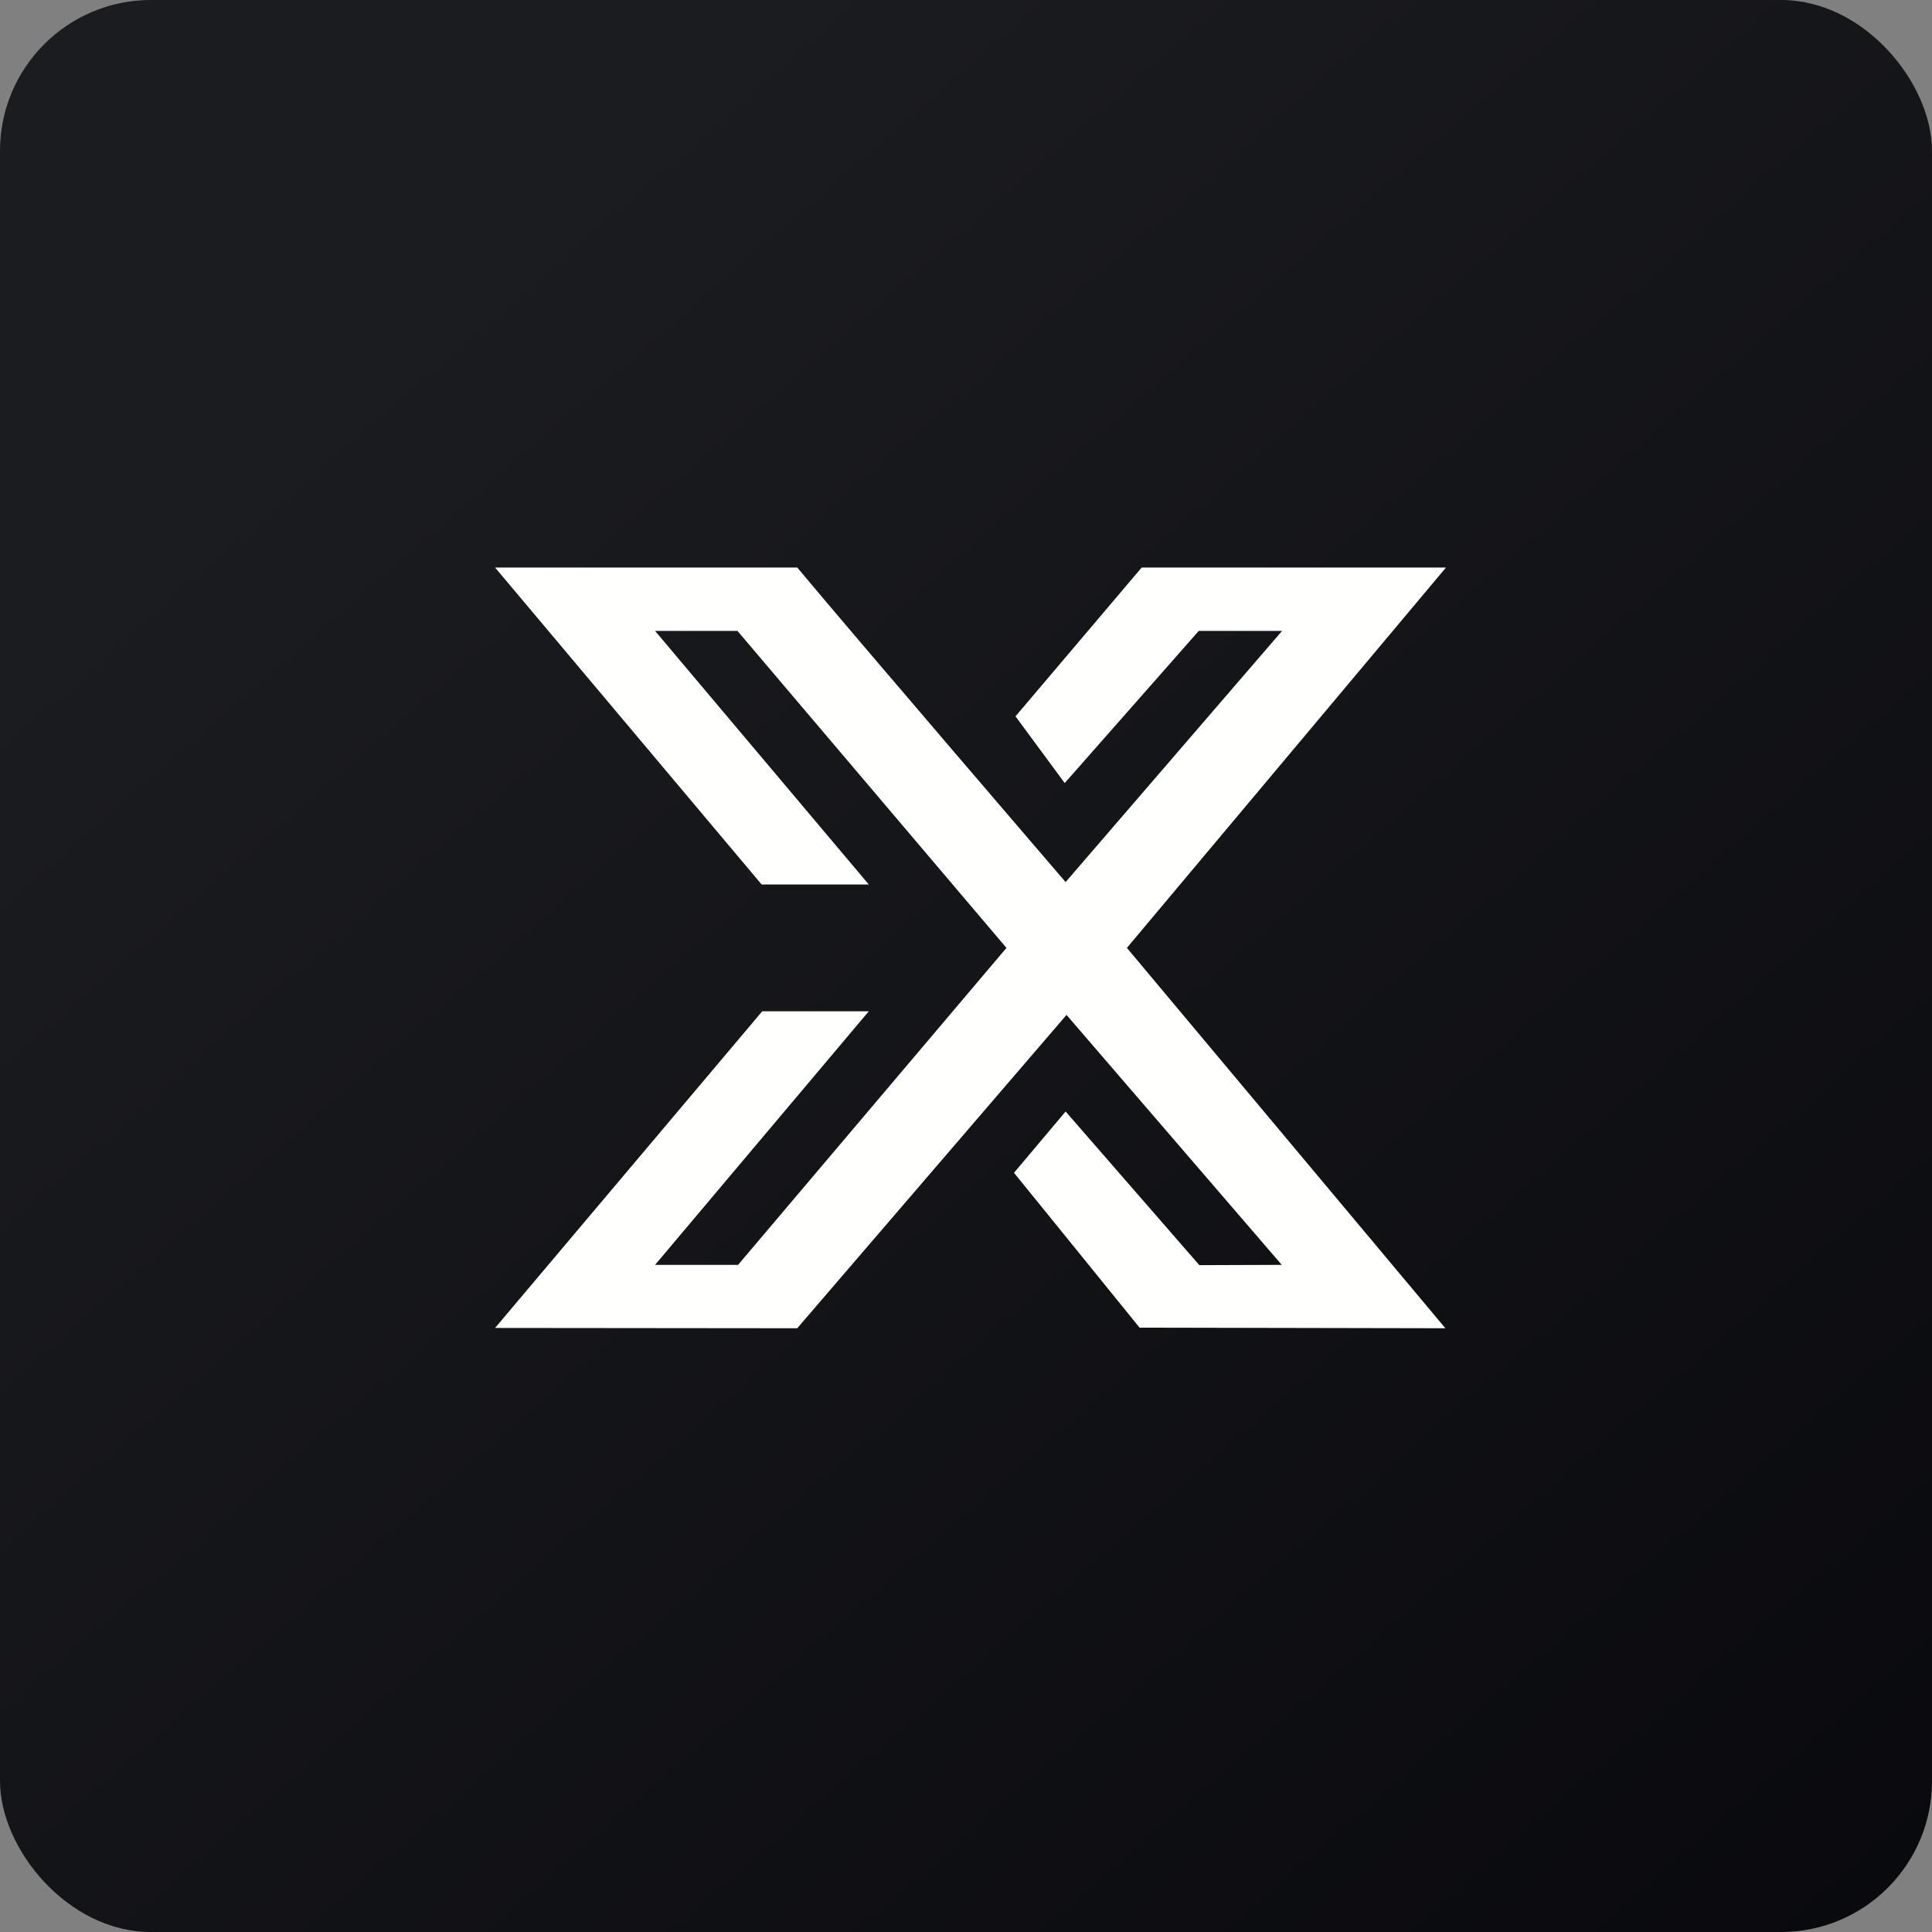
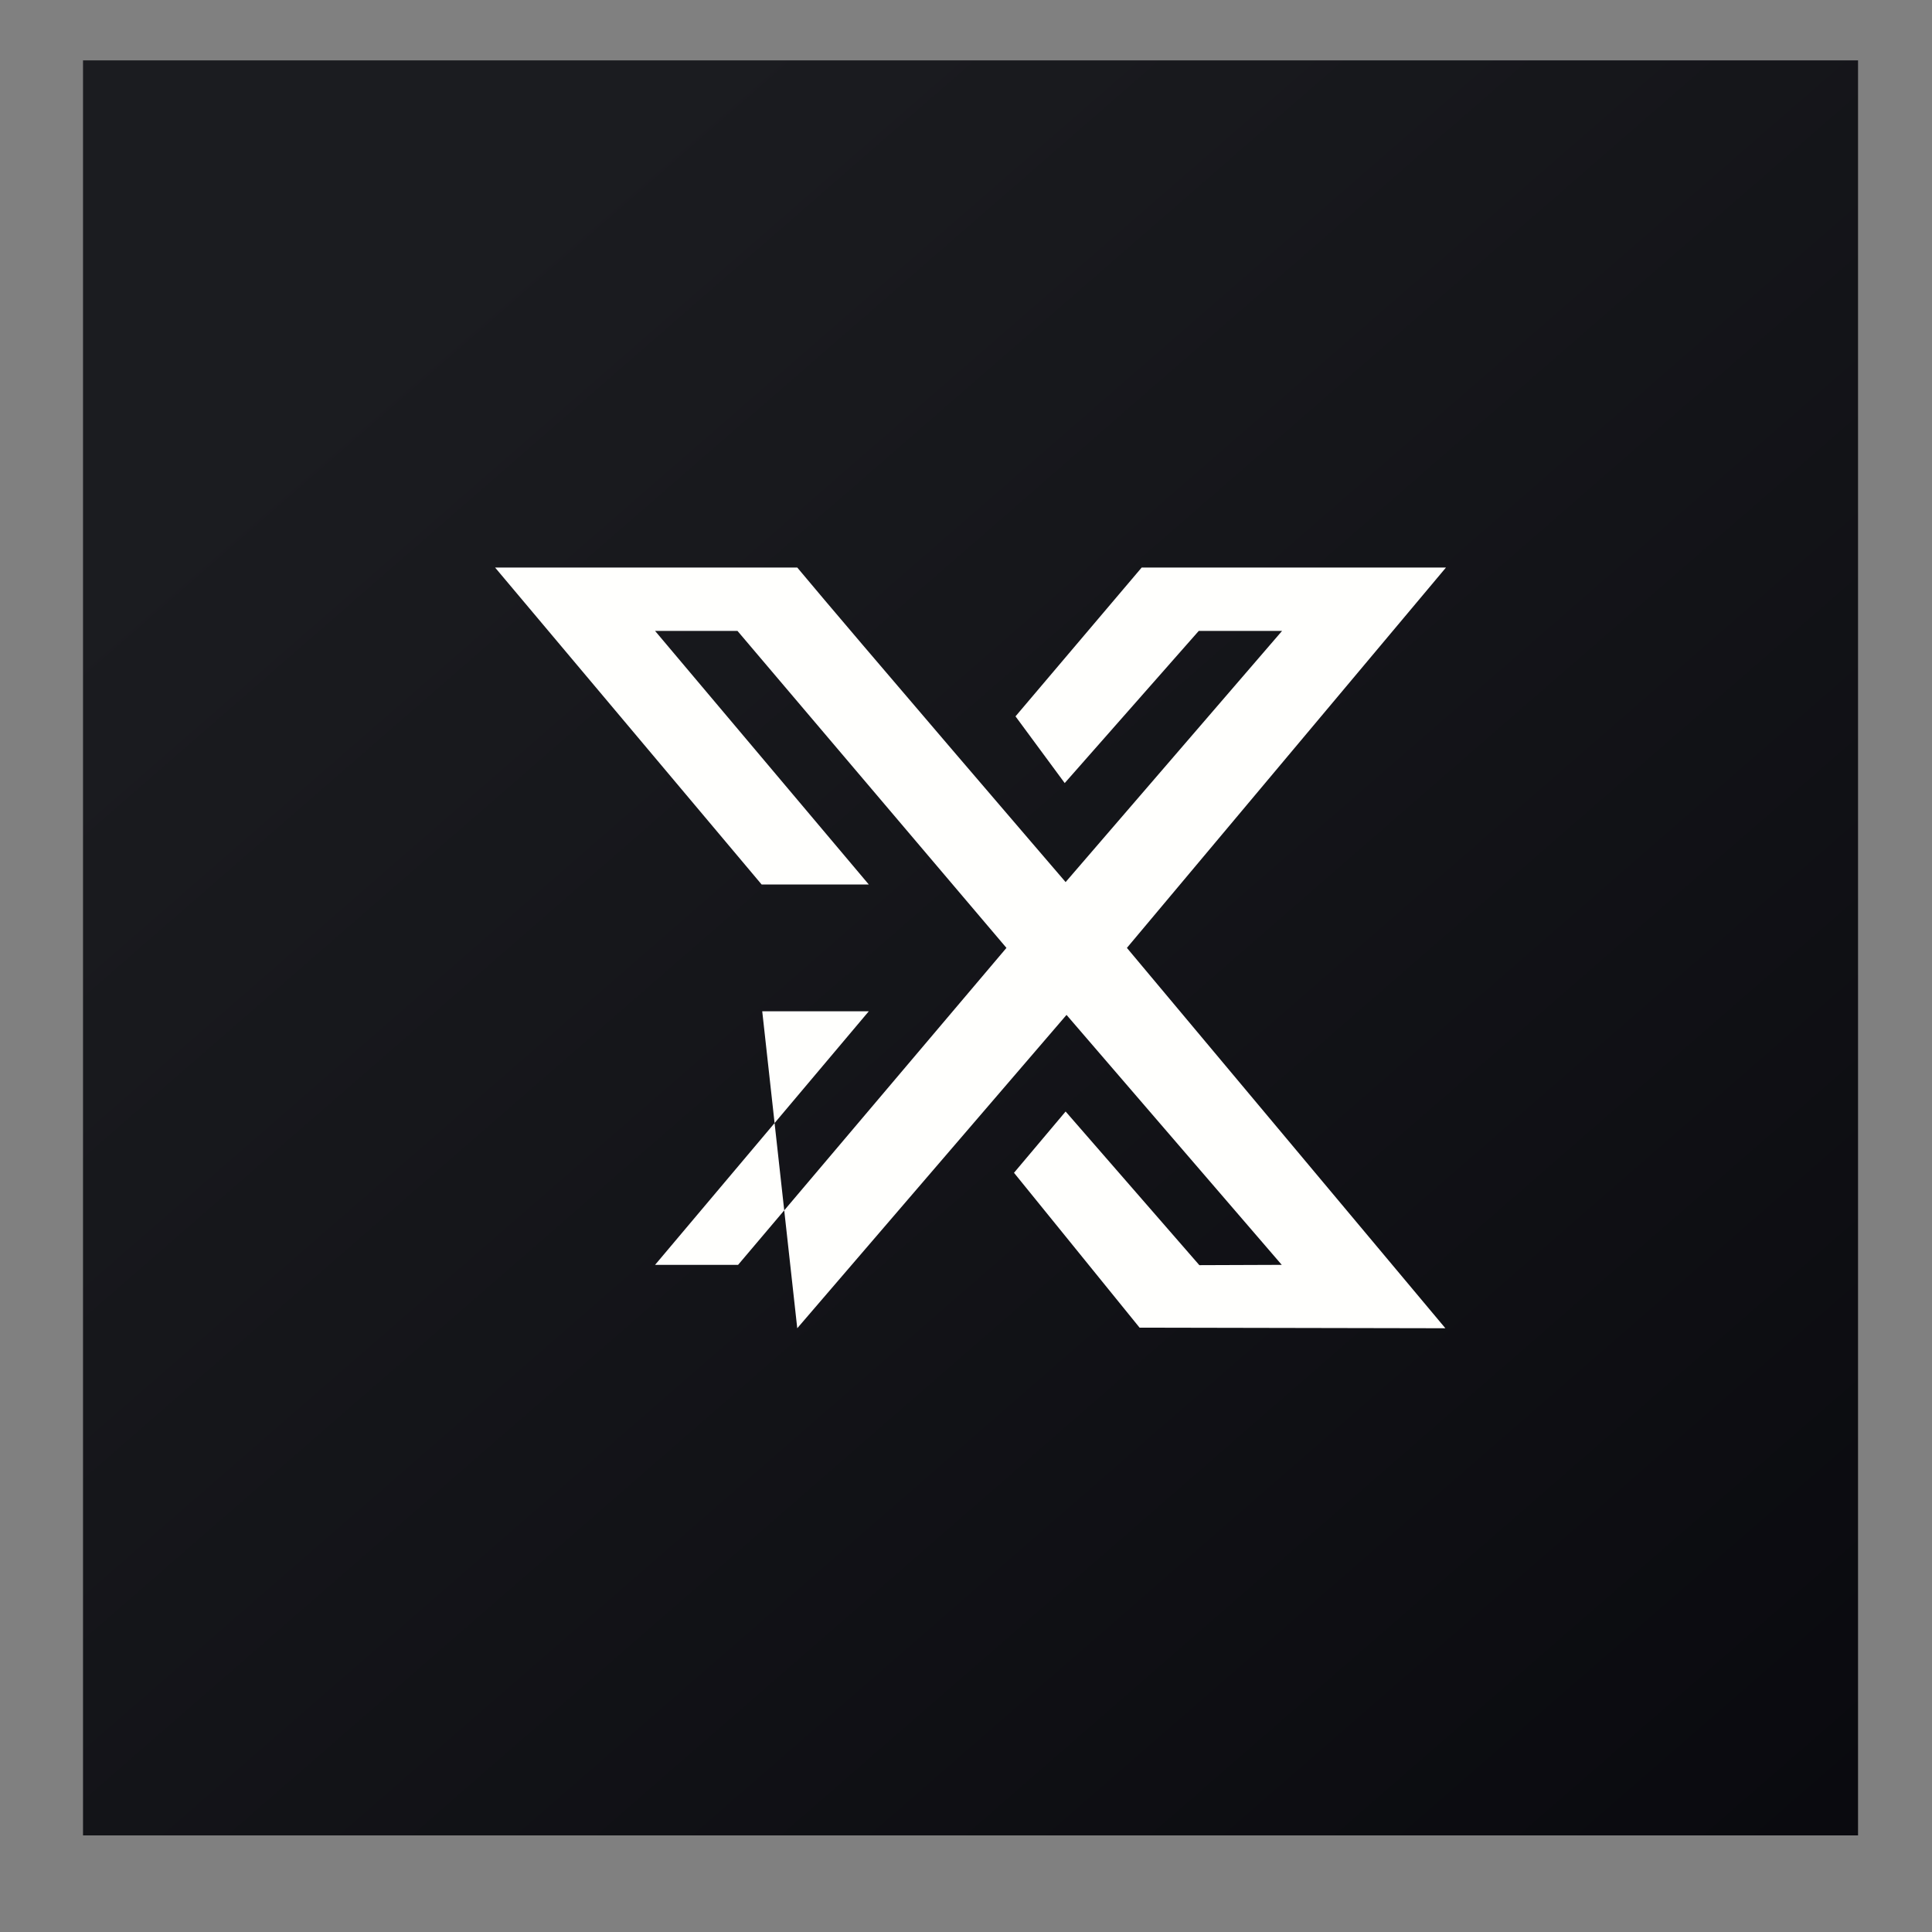
<svg xmlns="http://www.w3.org/2000/svg" width="64" height="64" viewBox="0 0 64 64">
  <rect x="0" y="0" width="64" height="64" fill="#808080" stroke="none" />
-   <rect x="0" y="0" width="64" height="64" rx="5" ry="5" fill="url(#fb100)" />
  <path fill="url(#fb100)" d="M 2.75,2 L 61.55,2 L 61.55,60.80 L 2.75,60.80 L 2.75,2" />
-   <path d="M 25.23,29.30 L 16.40,18.80 L 26.41,18.80 C 28.25,21.01 35.30,29.22 35.30,29.22 L 42.47,20.90 L 39.71,20.90 L 35.27,25.94 L 33.64,23.73 L 37.82,18.80 L 47.90,18.80 L 37.33,31.40 L 47.88,44 L 37.75,43.98 L 33.59,38.85 L 35.30,36.82 L 39.73,41.91 L 42.46,41.90 L 35.33,33.62 L 26.41,44 L 16.40,43.99 L 25.25,33.50 L 28.78,33.50 L 21.70,41.90 L 24.45,41.90 L 33.34,31.40 L 24.43,20.90 L 21.70,20.90 L 28.78,29.30 L 25.22,29.30 L 25.23,29.30" fill="#fffffd" />
+   <path d="M 25.23,29.30 L 16.40,18.80 L 26.41,18.80 C 28.25,21.01 35.30,29.22 35.30,29.22 L 42.47,20.90 L 39.71,20.90 L 35.27,25.94 L 33.64,23.73 L 37.82,18.80 L 47.90,18.80 L 37.33,31.40 L 47.88,44 L 37.75,43.98 L 33.59,38.85 L 35.30,36.82 L 39.73,41.91 L 42.46,41.90 L 35.33,33.62 L 26.41,44 L 25.25,33.50 L 28.78,33.50 L 21.70,41.90 L 24.45,41.90 L 33.34,31.40 L 24.43,20.90 L 21.70,20.90 L 28.78,29.30 L 25.22,29.30 L 25.23,29.30" fill="#fffffd" />
  <defs>
    <linearGradient id="fb100" x1="13.69" y1="10.2" x2="74.31" y2="79.82" gradientUnits="userSpaceOnUse">
      <stop stop-color="#1b1c20" />
      <stop offset="1" stop-color="#040409" />
    </linearGradient>
  </defs>
</svg>